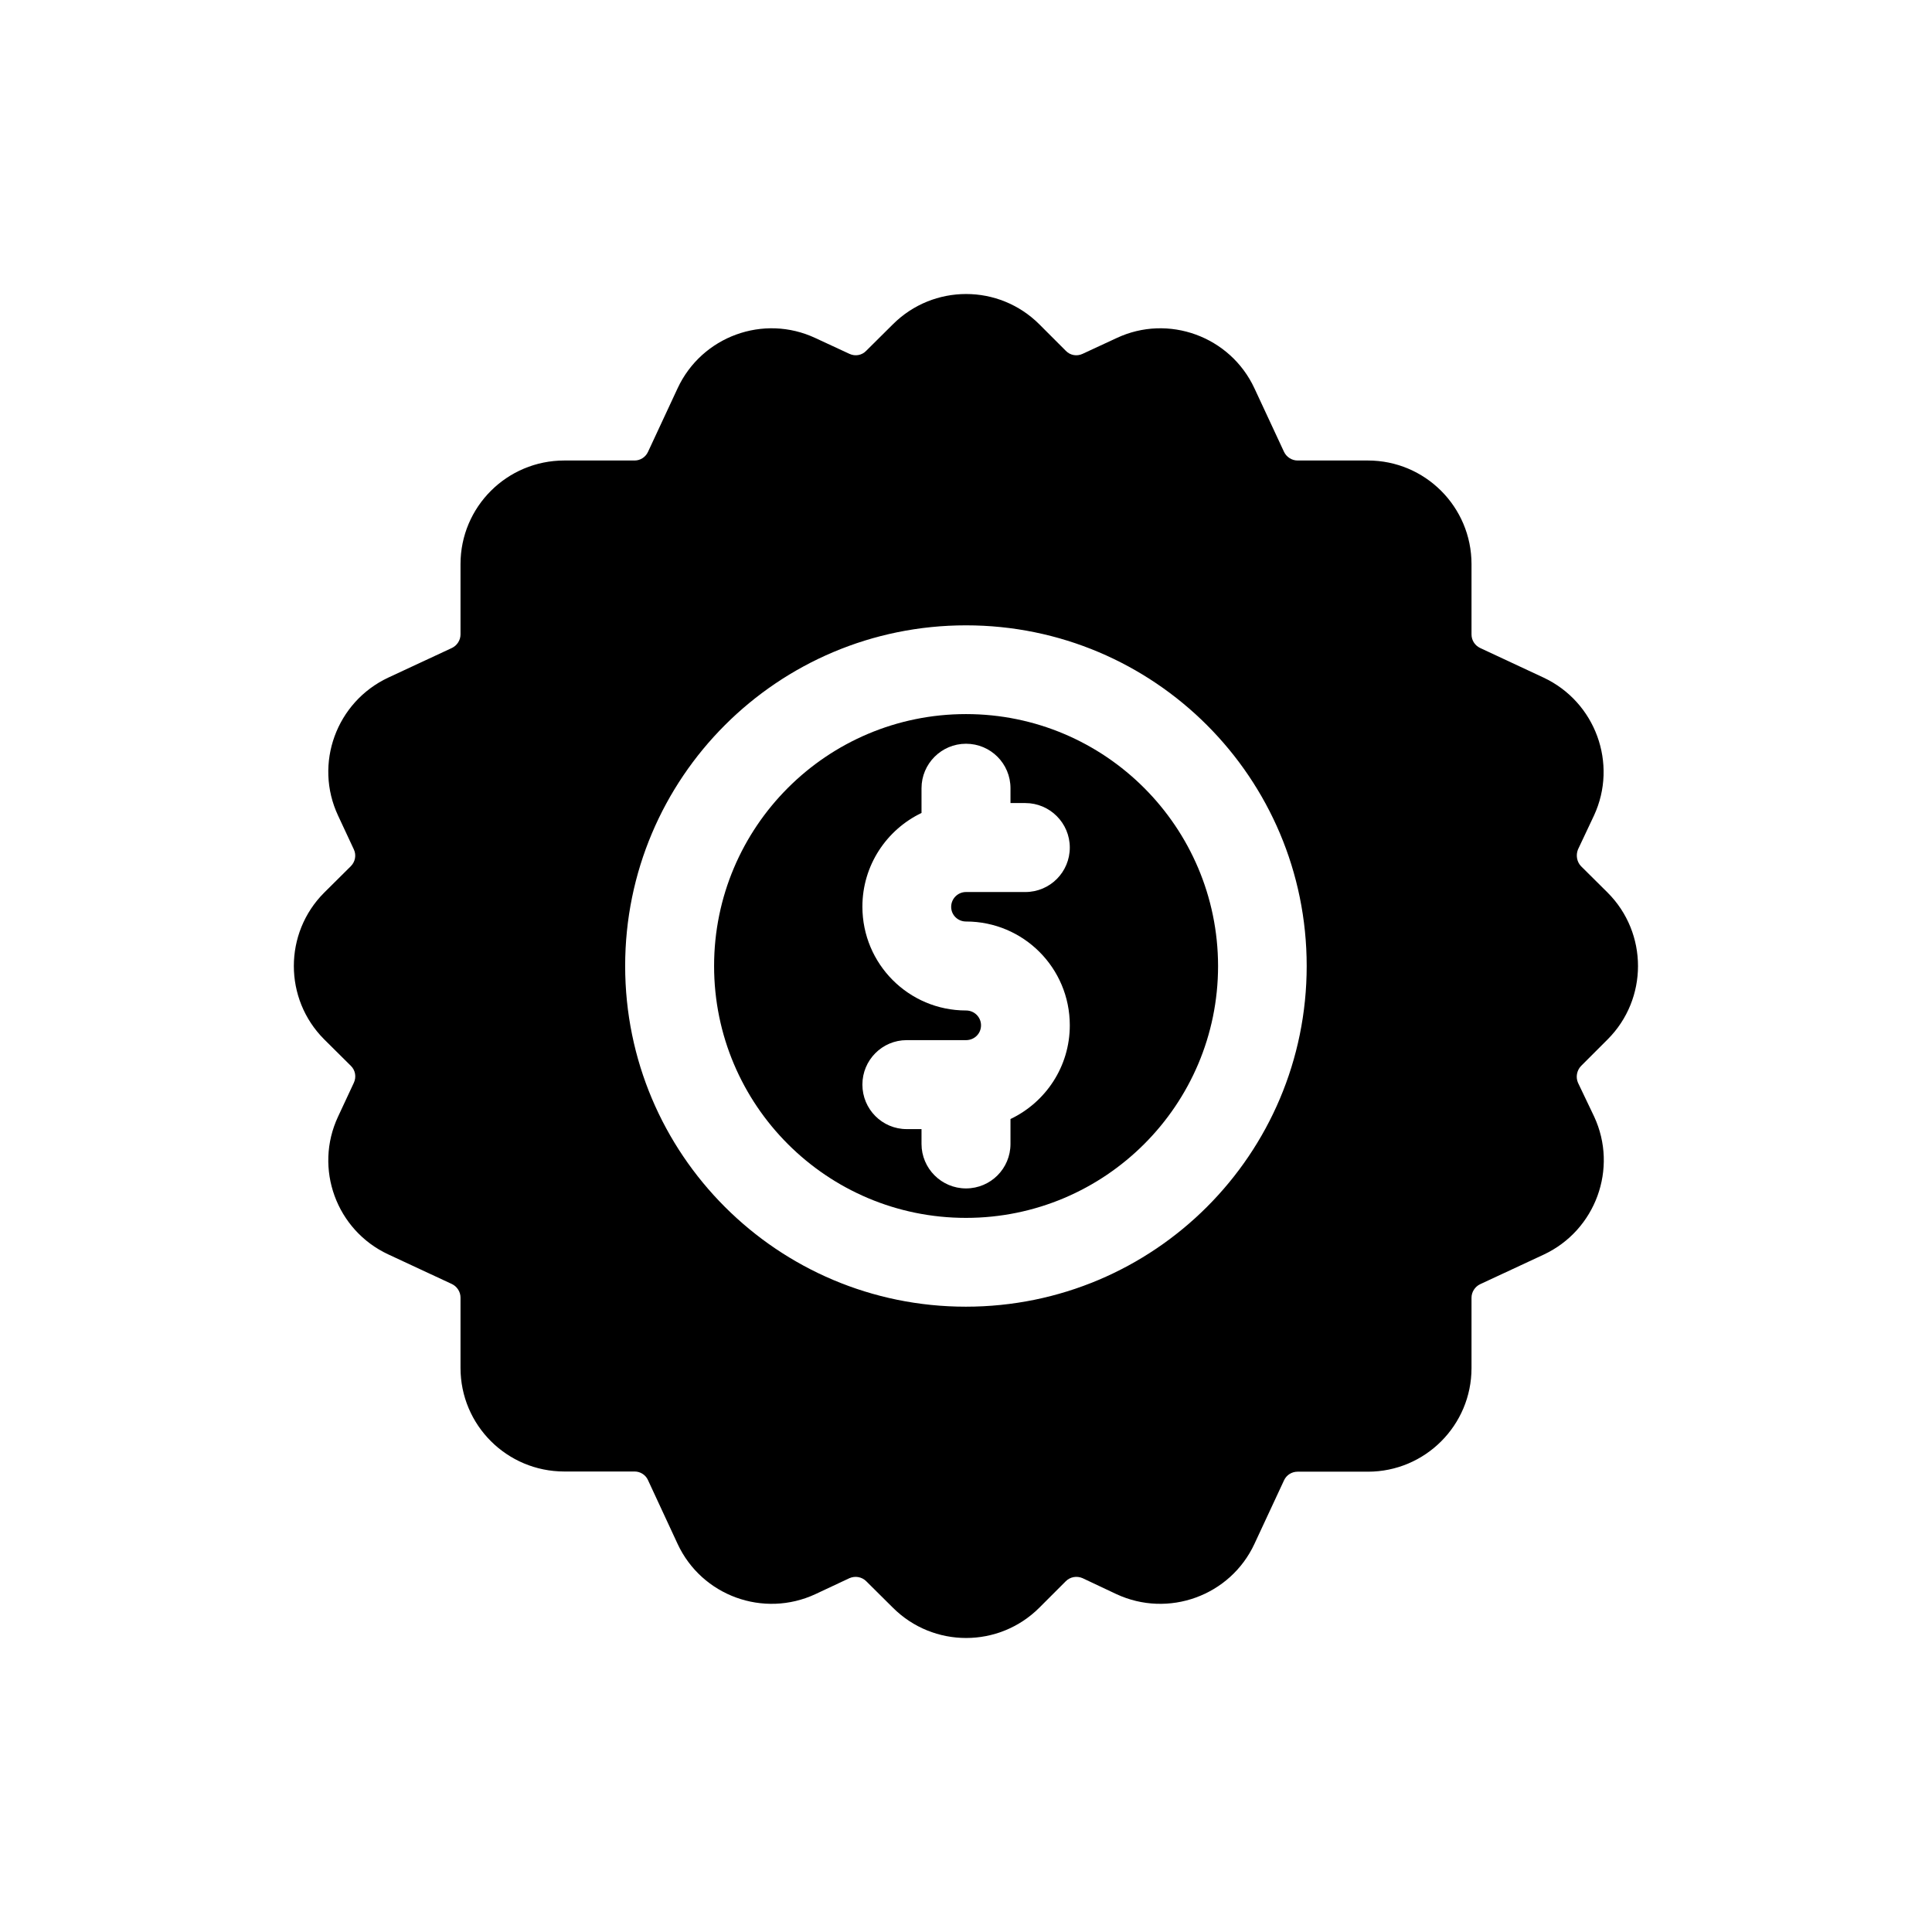
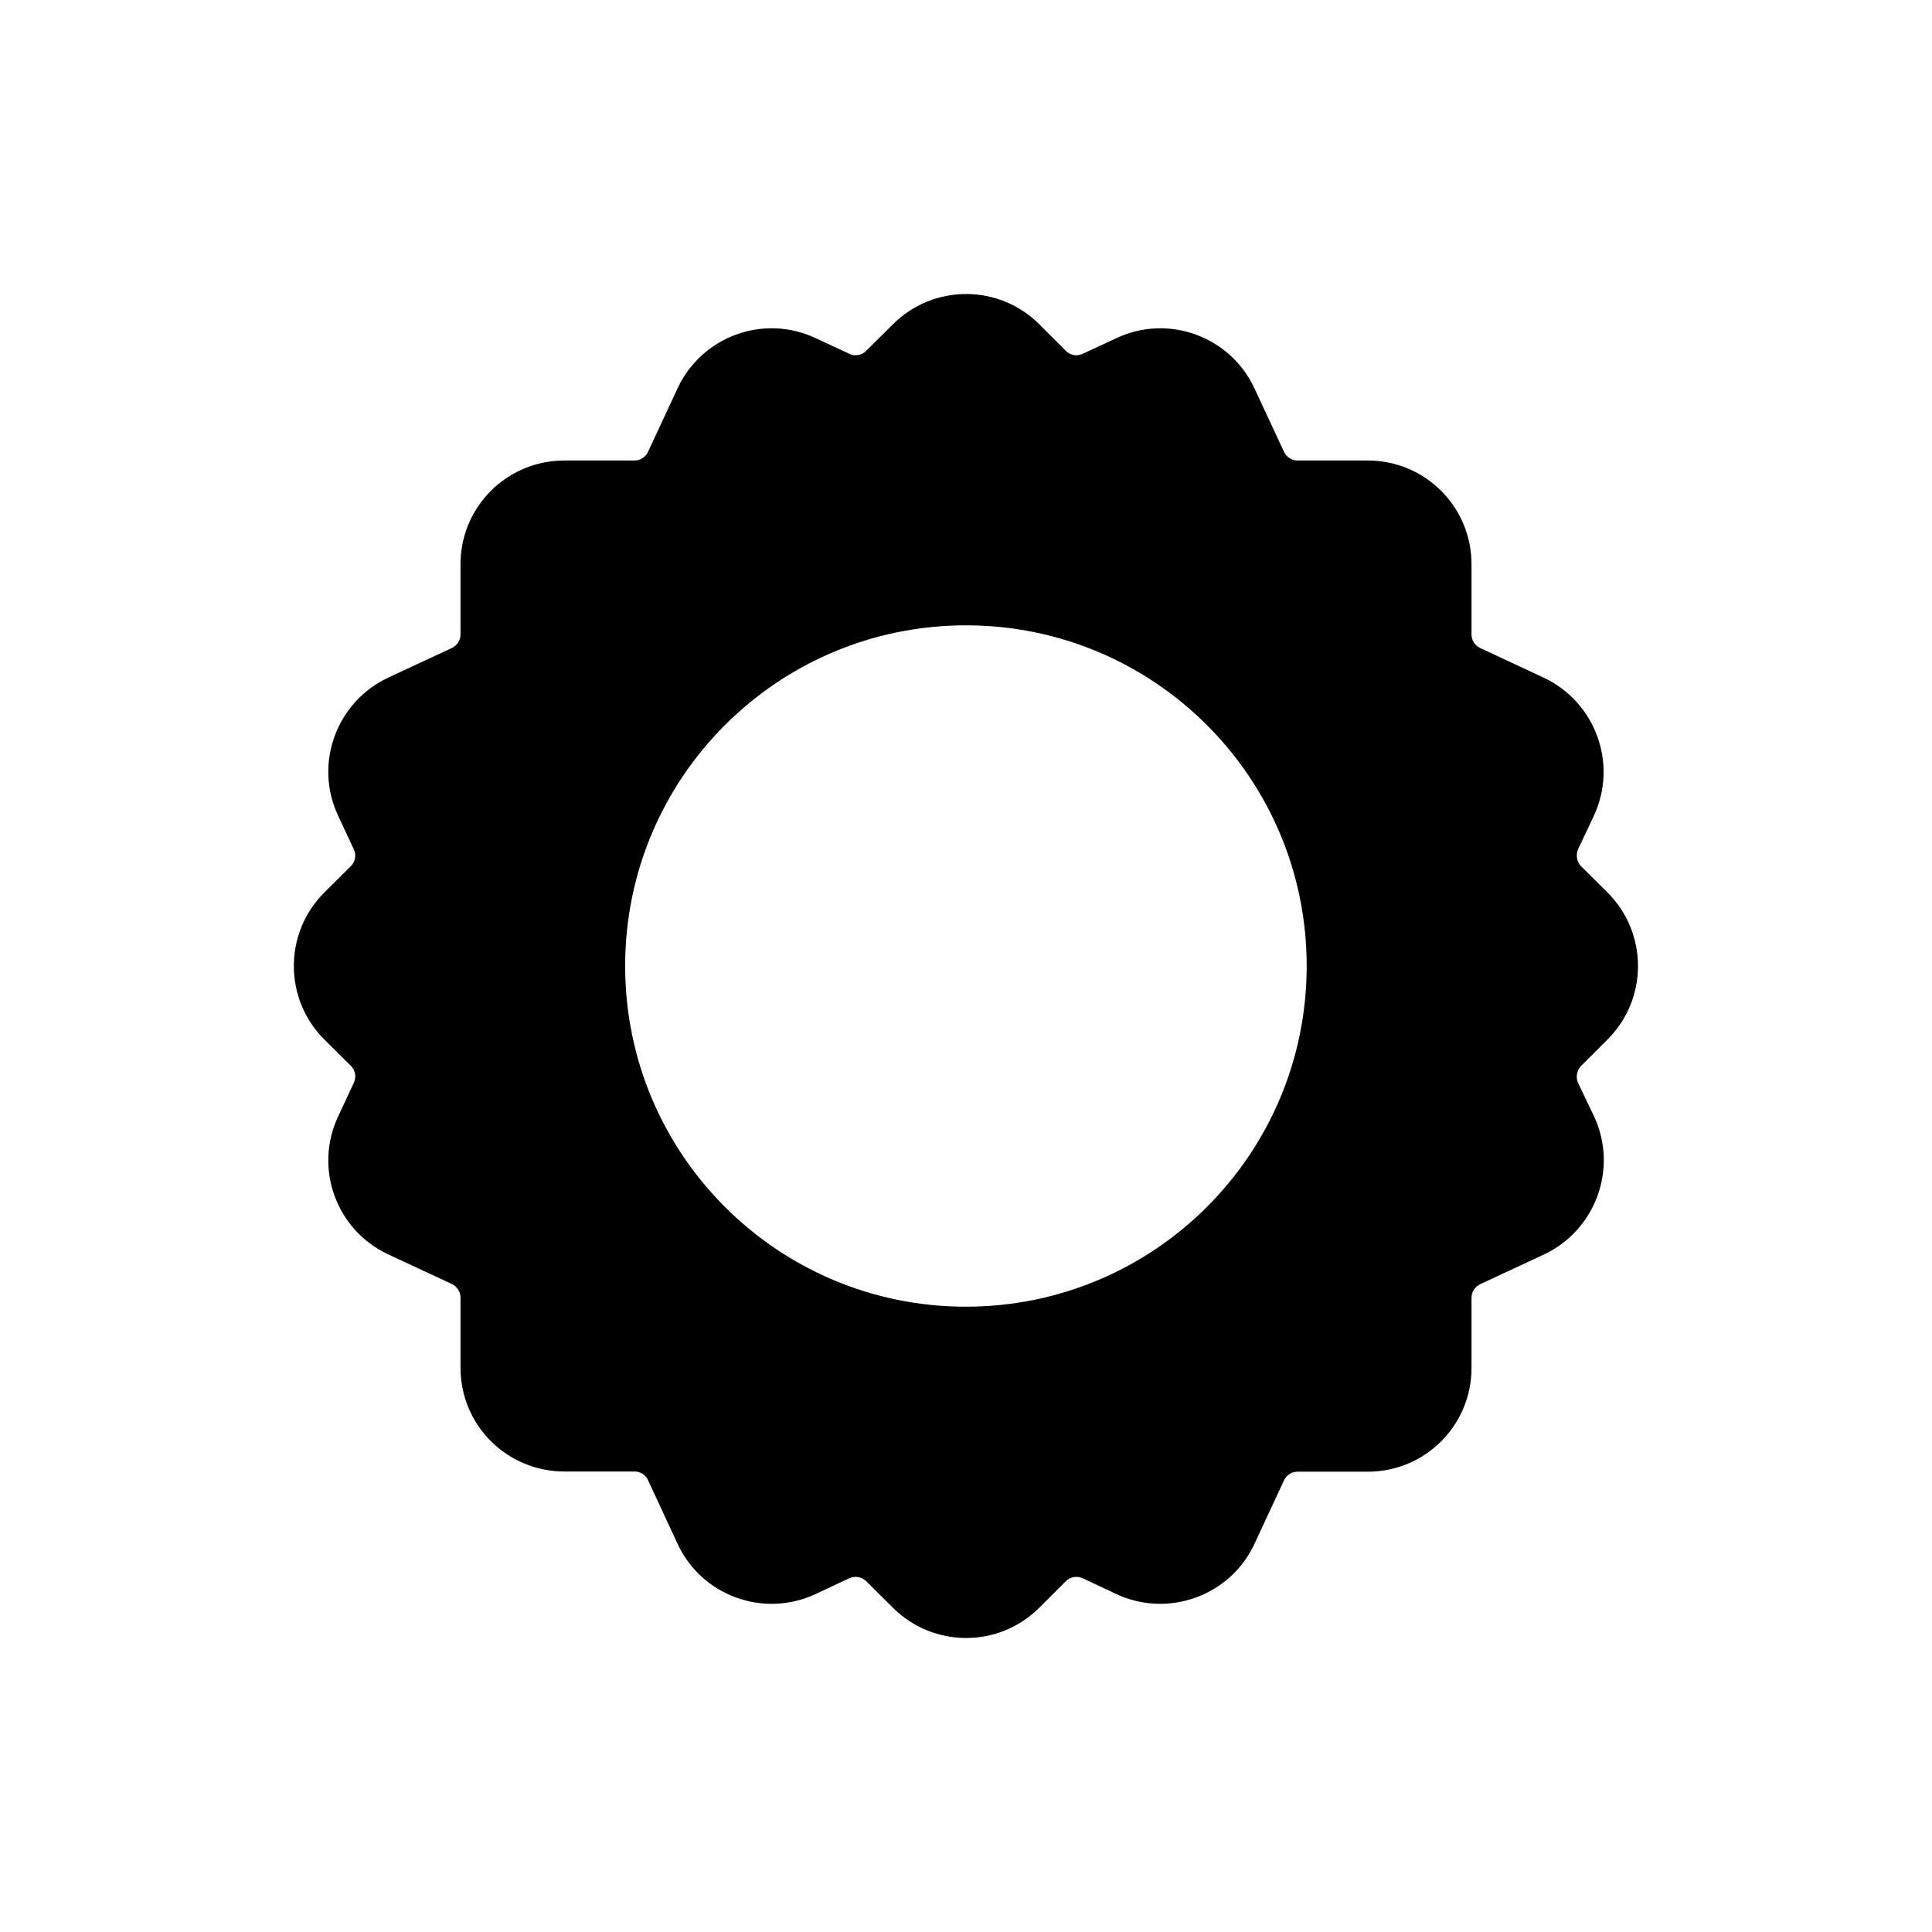
<svg xmlns="http://www.w3.org/2000/svg" fill="#000000" width="800px" height="800px" version="1.1" viewBox="144 144 512 512">
  <g>
-     <path d="m400 333.24c-36.879 0-66.758 29.93-66.758 66.758s29.875 66.754 66.754 66.754 66.805-29.926 66.805-66.754c-0.047-36.828-29.922-66.758-66.801-66.758zm0 54.969c15.215 0 27.508 12.293 27.508 27.508 0 10.934-6.398 20.402-15.719 24.836v6.602c0 6.5-5.238 11.789-11.789 11.789-6.5 0-11.789-5.289-11.789-11.789v-3.93h-3.93c-6.5 0-11.738-5.289-11.738-11.789-0.004-6.5 5.238-11.789 11.738-11.789h15.719c2.215 0 3.981-1.715 3.981-3.93 0-2.168-1.762-3.93-3.981-3.93-15.164 0-27.457-12.293-27.457-27.508 0-10.934 6.398-20.402 15.668-24.836v-6.555c0-6.5 5.289-11.789 11.789-11.789 6.551 0 11.789 5.289 11.789 11.789v3.93h3.93c6.5 0 11.789 5.289 11.789 11.789s-5.238 11.789-11.789 11.789h-15.719c-2.168 0-3.93 1.762-3.93 3.93s1.762 3.883 3.93 3.883z" />
    <path d="m570.04 419.45c10.73-10.73 10.73-28.164 0-38.895l-7.055-7.004c-1.109-1.156-1.41-2.922-0.805-4.434l4.231-8.969c6.398-13.754 0.402-30.129-13.352-36.578l-16.824-7.856c-1.363-0.656-2.269-2.016-2.269-3.578v-18.641c0-15.164-12.293-27.457-27.457-27.457h-18.641c-1.512 0-2.922-0.906-3.578-2.266l-7.859-16.879c-6.398-13.754-22.82-19.75-36.527-13.301l-9.016 4.184c-1.512 0.707-3.273 0.402-4.434-0.805l-7.004-7.008c-10.73-10.73-28.113-10.73-38.844 0l-7.055 7.004c-1.156 1.211-2.922 1.512-4.434 0.809l-9.016-4.184c-13.754-6.449-30.129-0.453-36.527 13.301l-7.859 16.879c-0.656 1.41-2.066 2.266-3.527 2.266h-18.641c-15.215 0-27.508 12.293-27.508 27.457v18.641c0 1.512-0.906 2.922-2.266 3.578l-16.879 7.859c-13.754 6.449-19.75 22.824-13.301 36.578l4.184 8.965c0.707 1.512 0.352 3.273-0.805 4.434l-7.055 7.004c-10.73 10.73-10.73 28.164 0 38.895l7.055 7.004c1.207 1.156 1.508 2.973 0.805 4.484l-4.184 8.965c-6.449 13.754-0.453 30.129 13.301 36.527l16.879 7.859c1.359 0.656 2.266 2.066 2.266 3.578v18.641c0 15.164 12.293 27.457 27.508 27.457h18.641c1.512 0 2.922 0.906 3.527 2.266l7.859 16.93c6.398 13.754 22.773 19.699 36.527 13.301l9.016-4.231c1.512-0.656 3.273-0.352 4.434 0.805l7.055 7.004c10.73 10.73 28.113 10.73 38.844 0l7.004-7.004c1.156-1.16 2.922-1.461 4.434-0.805l8.969 4.231c13.754 6.398 30.176 0.453 36.574-13.301l7.859-16.879c0.656-1.41 2.066-2.266 3.578-2.266h18.641c15.164 0 27.457-12.293 27.457-27.457v-18.641c0-1.512 0.906-2.922 2.266-3.578l16.879-7.859c13.754-6.449 19.75-22.824 13.352-36.578l-4.281-8.965c-0.656-1.512-0.301-3.273 0.805-4.434zm-79.754-19.445c0 49.879-40.406 90.281-90.332 90.281-49.879 0-90.281-40.406-90.281-90.281-0.004-49.879 40.402-90.285 90.332-90.285 49.875 0 90.281 40.406 90.281 90.285z" />
  </g>
</svg>